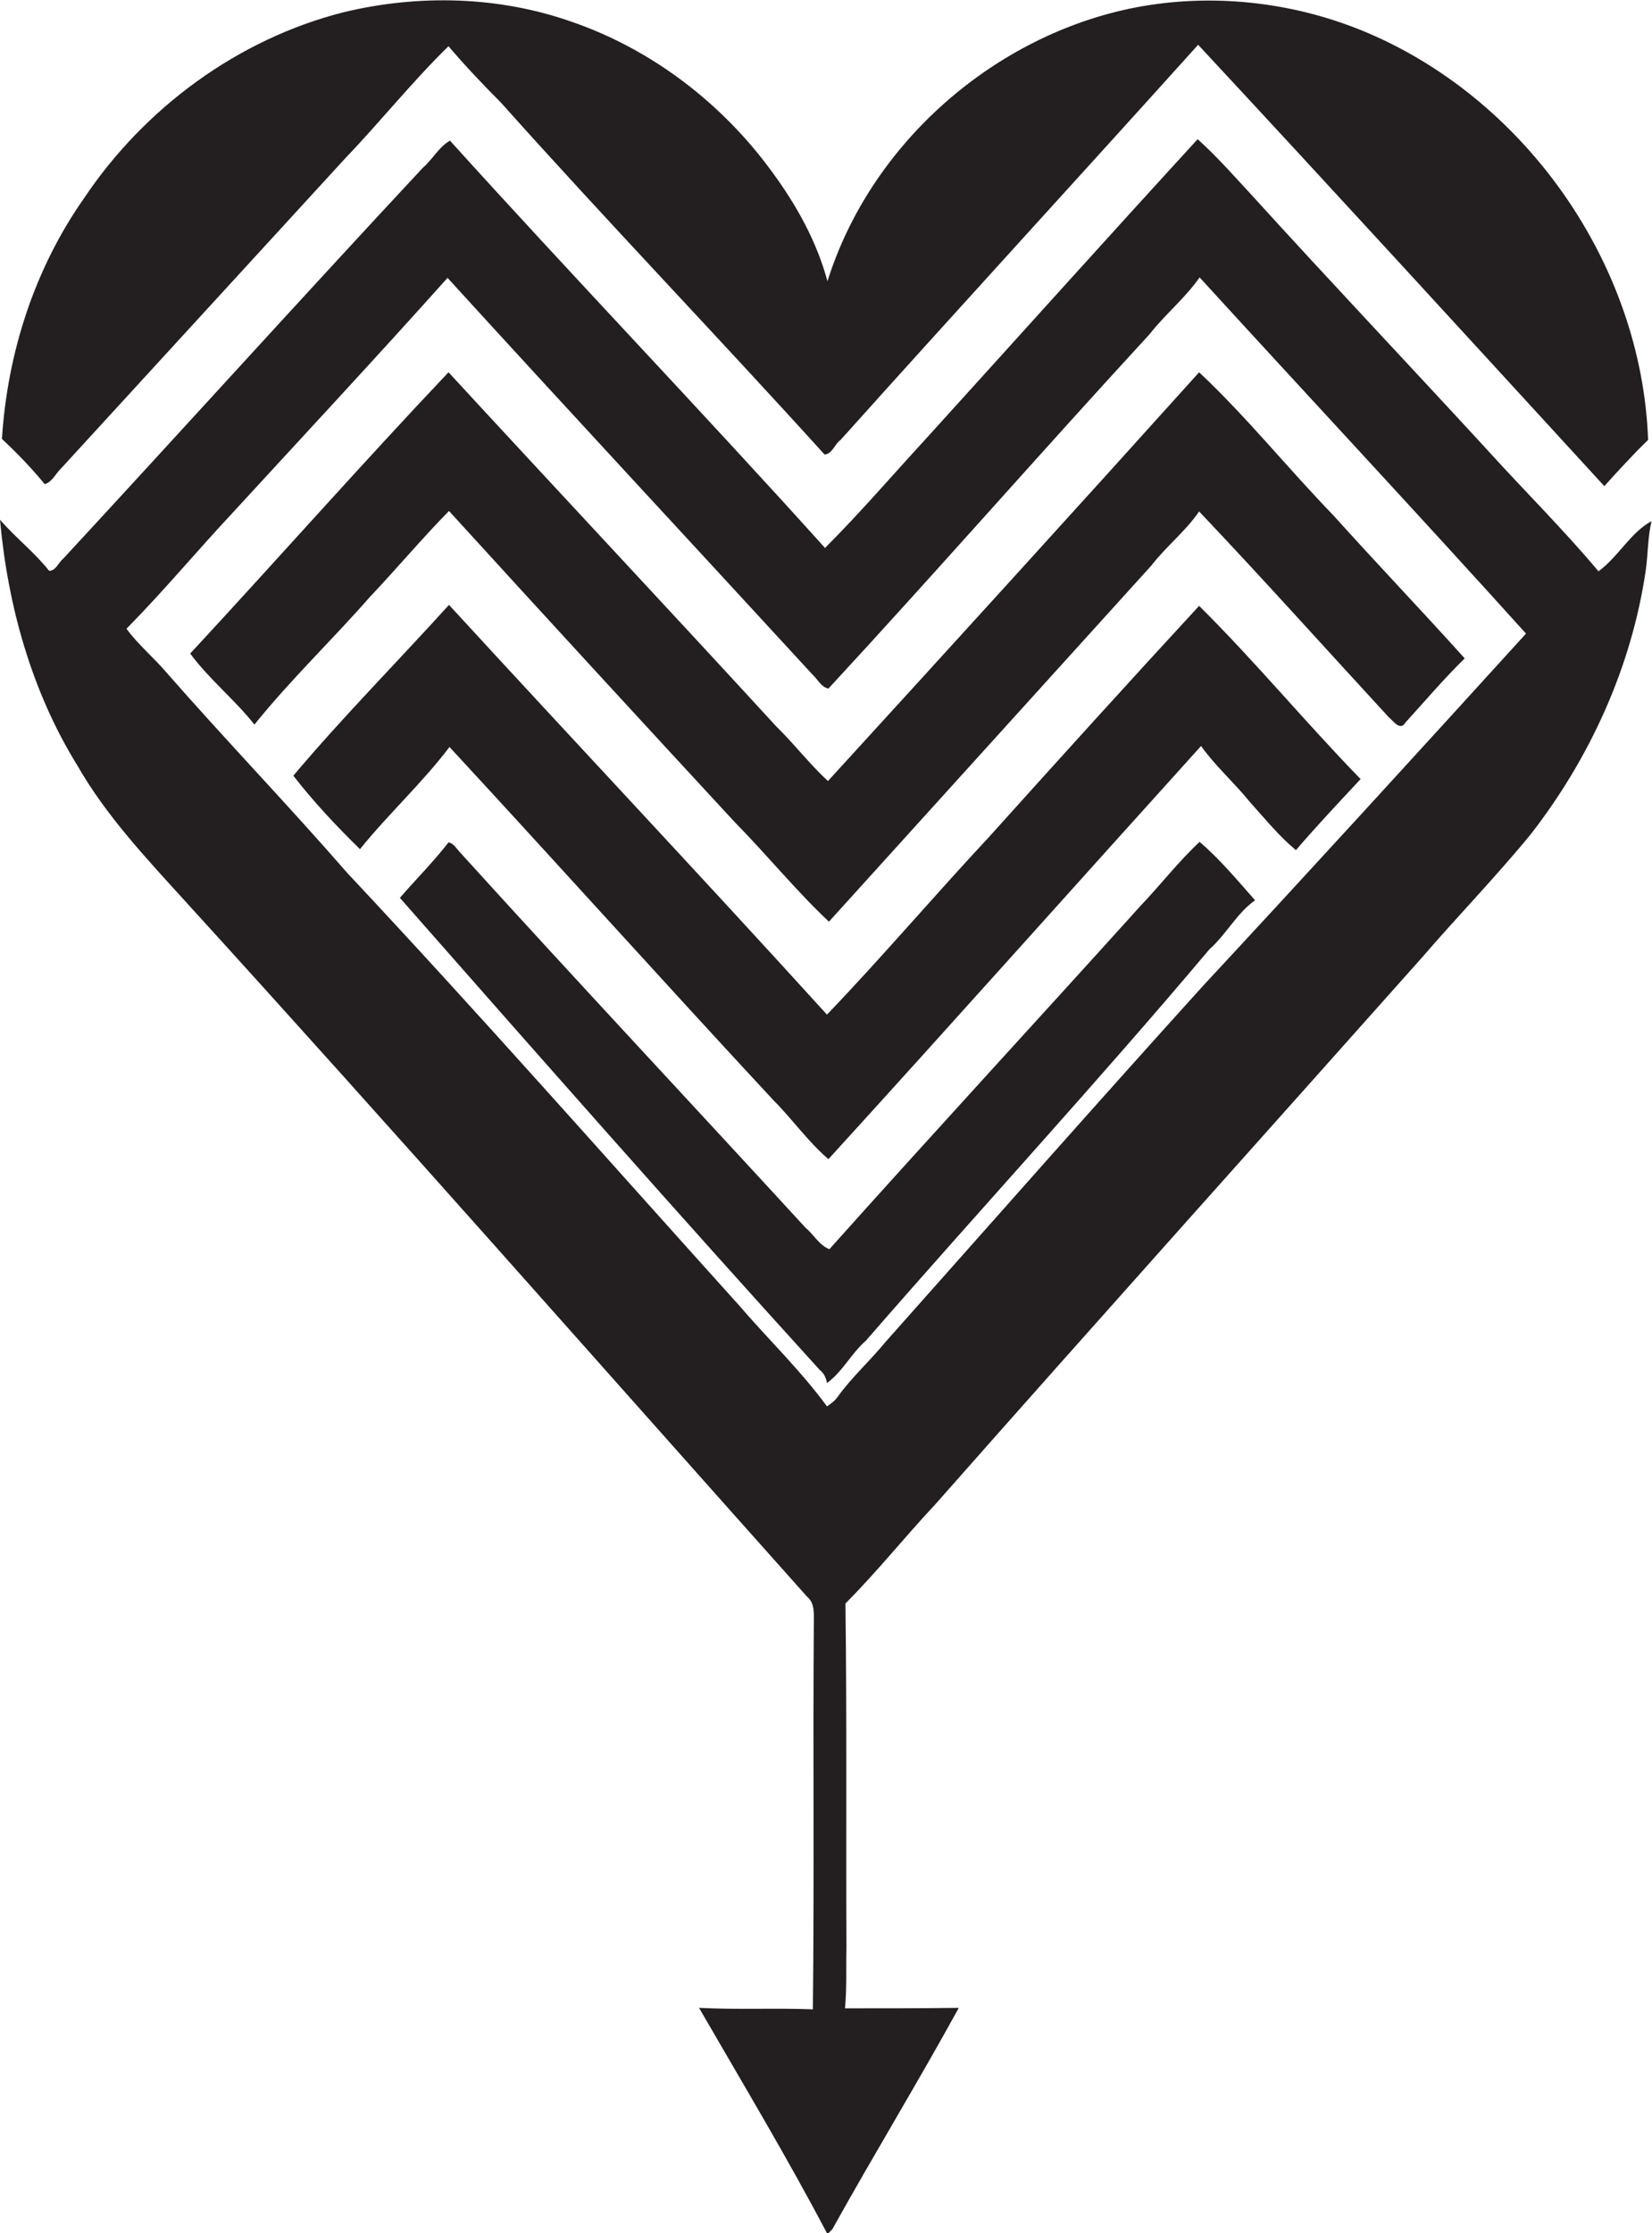
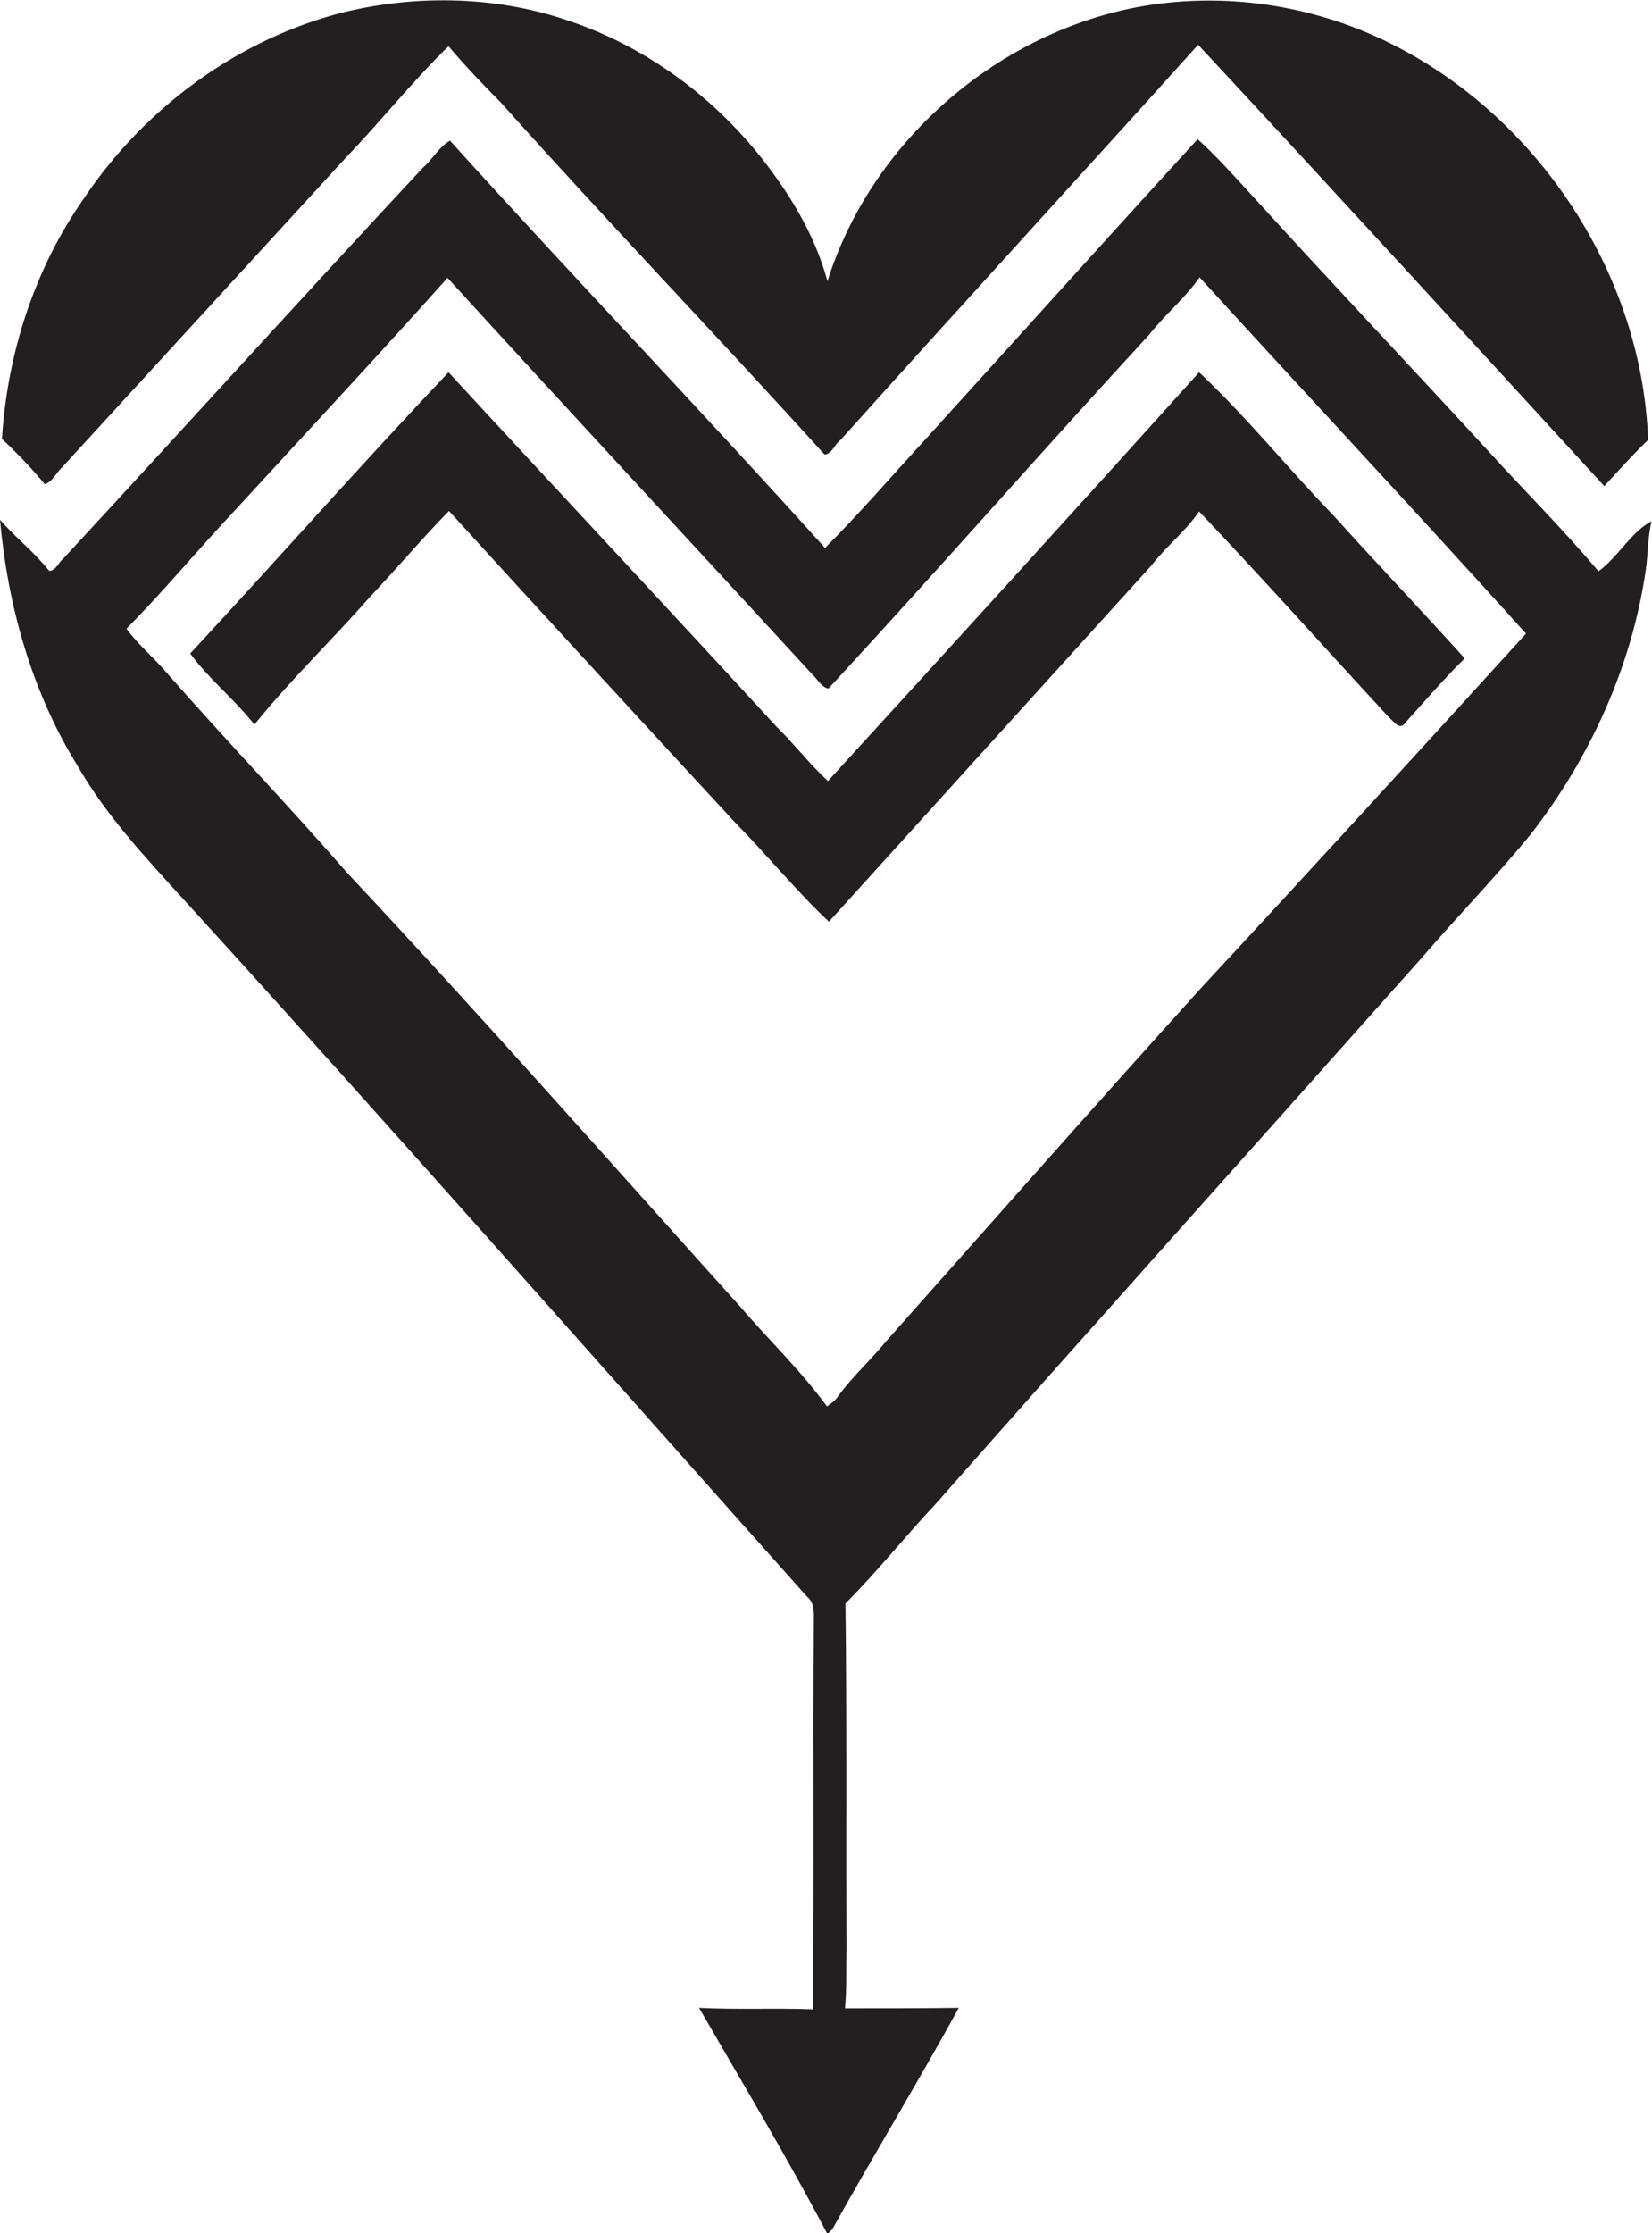
<svg xmlns="http://www.w3.org/2000/svg" version="1.1" id="Layer_1" x="0px" y="0px" viewBox="0 0 339.6 458.9" enable-background="new 0 0 339.6 458.9" xml:space="preserve">
  <g>
    <path fill="#231F20" d="M9.2,99.5c1.6-0.5,2.3-2.3,3.5-3.4c19.4-21.2,38.9-42.4,58.3-63.6C78.2,25,84.8,16.7,92.2,9.5   c3.4,4,7,7.8,10.7,11.5c21.9,24.5,44.6,48.1,66.6,72.4c1.6-0.1,2.1-2.2,3.3-3c24.4-27.2,49.1-54.1,73.5-81.2   c28,30.1,55.7,60.4,83.5,90.7c2.7-3,5.9-6.5,9-9.5c-1.3-36.3-25.5-70.6-59-84.2c-14.6-5.9-30.8-7.6-46.2-4.7   c-29.1,5.6-54.6,27.9-63.5,56.3c-2.2-8.2-6.4-15.7-11.4-22.5c-10.2-14-24.6-25.1-41.1-30.8c-15-5.3-31.5-5.7-46.9-2   c-21.8,5.5-41,19.7-53.4,38.2C7.1,55.2,1.5,72.6,0.4,90.2C3.5,93.1,6.5,96.2,9.2,99.5z" />
    <path fill="#231F20" d="M328.6,117.4c-7.3-8.7-15.4-16.7-23-25.1c-16-17.4-32.2-34.5-48.1-52c-3.7-4-7.3-8.1-11.3-11.7   c-18.7,20.4-37.2,41-55.8,61.5c-6.9,7.5-13.6,15.3-20.8,22.5C144.2,84.4,117.9,57,92.5,28.9c-2.3,1.3-3.6,3.9-5.6,5.6   C62.1,61.1,37.7,88.1,13,114.8c-1,0.8-1.5,2.5-2.9,2.5c-3-3.8-6.9-6.8-10.1-10.5c1.6,17.7,6.5,35.3,15.9,50.5   c5.9,10.3,14.1,19,22,27.7c43.1,47.3,85.4,95.4,128,143.1c1.6,1.3,1.4,3.4,1.4,5.3c-0.2,26.5,0.1,53-0.2,79.5   c-7.8-0.3-15.6,0.1-23.4-0.3c8.9,15.4,18.1,30.7,26.4,46.5c0.2-0.2,0.7-0.7,1-1c8.5-15.3,17.6-30.2,26-45.5   c-7.8,0.1-15.6,0.1-23.4,0.1c0.4-4.1,0.2-8.2,0.3-12.3c-0.1-23.6,0.1-47.3-0.2-70.9c6.5-6.5,12.2-13.7,18.5-20.4   c33.1-37.5,66.6-74.8,99.9-112.2c7.4-8.6,15.3-16.7,22.5-25.5c12.2-15.7,20.7-34.4,23.6-54.1c0.5-3.4,0.4-6.8,1.2-10.2   C335.2,109.4,332.7,114.4,328.6,117.4z M247.2,202.7c-21.9,24.2-43.5,48.7-65.2,73.1c-3.1,3.8-6.8,7.1-9.7,11.1   c-0.6,0.9-1.4,1.5-2.3,2.1c-5.5-7.5-12.2-13.9-18.2-20.9c-26.7-29.6-53.1-59.6-80.4-88.7c-12.1-13.9-24.9-27.2-37-41   c-2.7-3.2-5.9-5.8-8.4-9.2c7.6-7.7,14.5-16,21.8-23.8C62.6,89.3,77.5,73.3,92,57.1c24.9,27.3,50.1,54.4,75.1,81.6   c1,0.9,1.7,2.5,3.2,2.8c22.2-24,43.8-48.7,66-72.8c3.2-4.1,7.3-7.4,10.3-11.7c22.3,24.4,44.9,48.6,67.1,73.2   C291.6,154.5,269.5,178.7,247.2,202.7z" />
    <path fill="#231F20" d="M170.2,160.5c-3.8-3.5-6.9-7.6-10.6-11.2c-22.4-24.4-45-48.5-67.4-72.8c-18,19-35.3,38.6-53.1,57.8   c3.9,5.3,9.1,9.4,13.2,14.6c7.4-9.2,16-17.4,23.8-26.3c5.5-5.8,10.6-11.9,16.2-17.6c19.5,21.4,39.1,42.7,58.7,63.9   c6.6,6.7,12.6,14.1,19.4,20.5c22.1-24.4,44.2-48.8,66.3-73.2c3-3.9,7-7,9.8-11.1c13.1,13.8,26,28.2,39,42.3   c0.9,0.7,2.3,2.9,3.4,1.1c4-4.4,7.9-9,12.2-13.2c-8.9-9.9-18.1-19.5-27-29.4c-9.4-9.7-17.8-20.2-27.6-29.4   C221.2,104.6,195.7,132.6,170.2,160.5z" />
-     <path fill="#231F20" d="M203.4,171.9c-11.3,12.1-22,24.7-33.4,36.6c-25.7-28.3-51.9-56.1-77.7-84.2c-10.6,11.7-21.8,23-32,35.1   c4.1,5.3,8.9,10.4,13.7,15.1c5.8-7.2,12.8-13.6,18.4-21c22.3,24.1,44.3,48.6,66.6,72.6c3.9,3.9,7.1,8.5,11.3,12.1   c25.7-28.2,51.1-56.7,76.6-84.9c3,4.2,6.9,7.6,10.2,11.7c3,3.3,5.8,6.8,9.3,9.7c4.3-5,8.8-9.8,13.3-14.6   c-11.3-11.6-21.7-24.2-33.2-35.6C232.1,140.1,217.7,156,203.4,171.9z" />
-     <path fill="#231F20" d="M246.6,173c-4.3,4-8,8.8-12.1,13.1c-21.3,23.6-42.8,46.9-64,70.6c-2.1-0.8-3.2-3-4.9-4.4   c-23.6-25.7-47.5-51.2-70.9-77c-0.8-0.8-1.4-2-2.5-2.2c-3.1,4-6.7,7.6-10,11.4c28.6,32.5,57.2,65,86.3,97c0.9,0.7,1.3,1.6,1.5,2.7   c3.2-2.3,5-6.1,8-8.7c23.4-26.9,47.6-53.1,70.6-80.4c3.5-3.1,5.6-7.4,9.4-10.1C254.3,180.8,250.7,176.5,246.6,173z" />
  </g>
</svg>